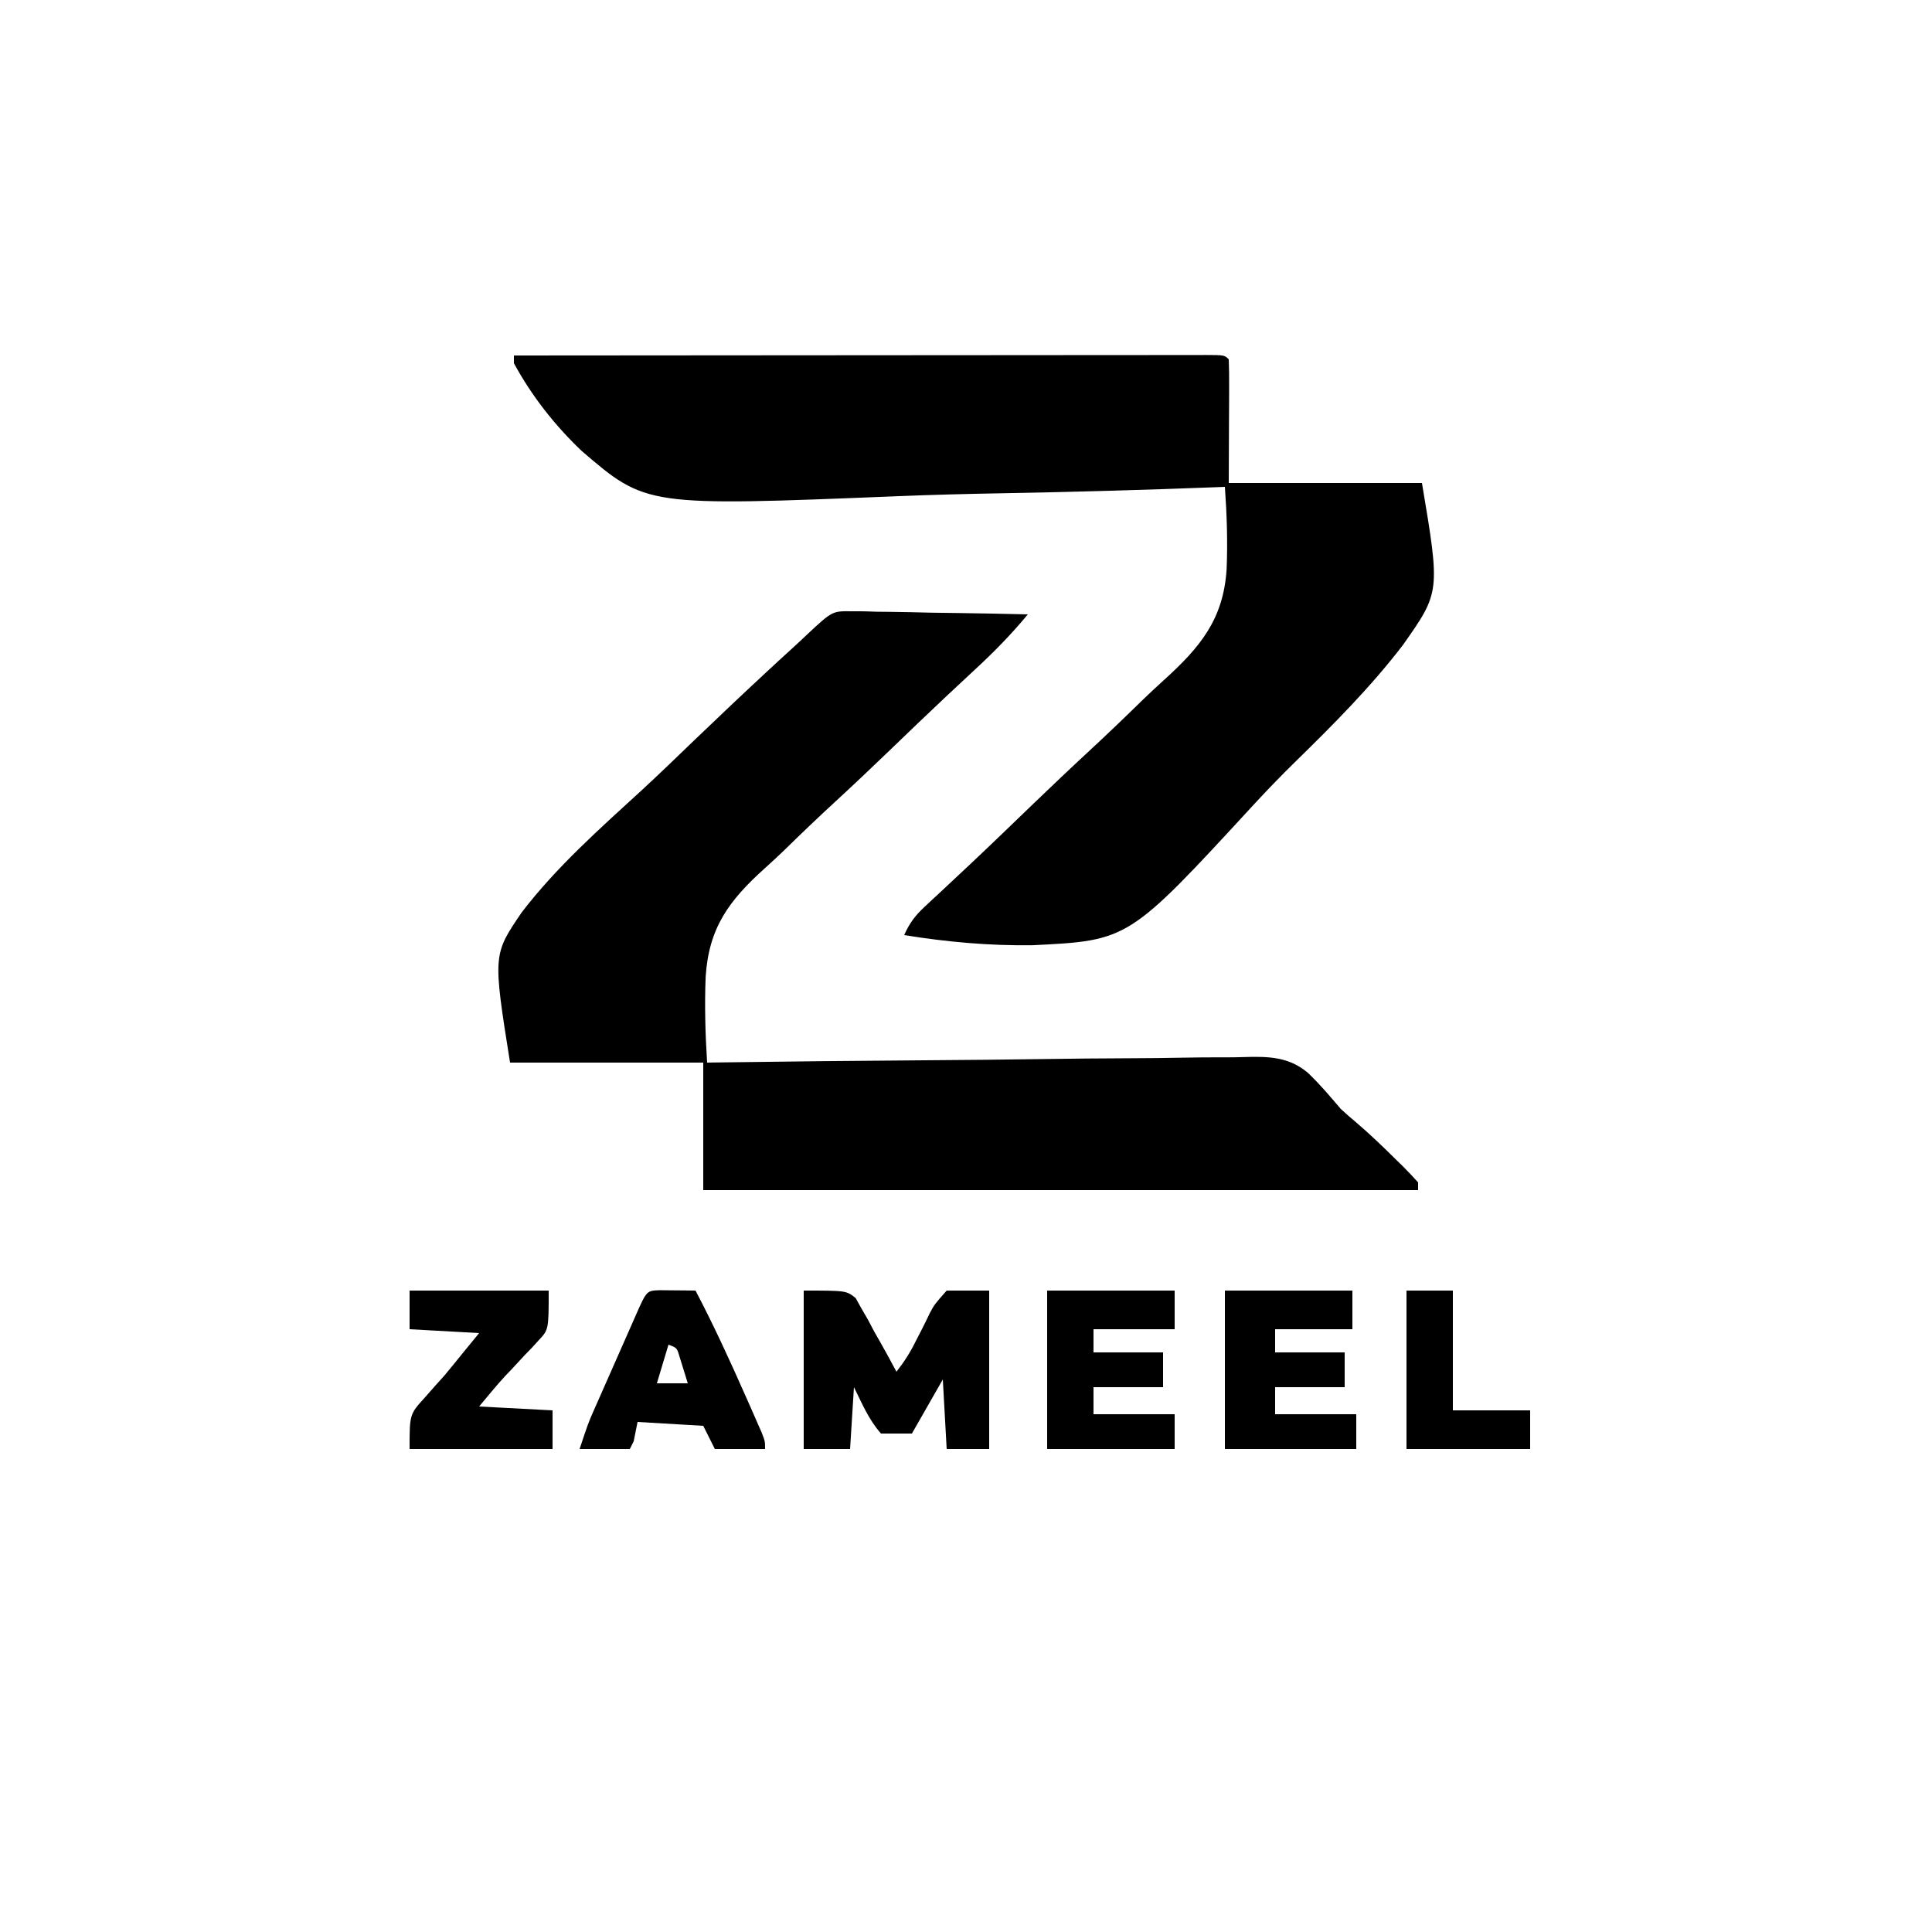
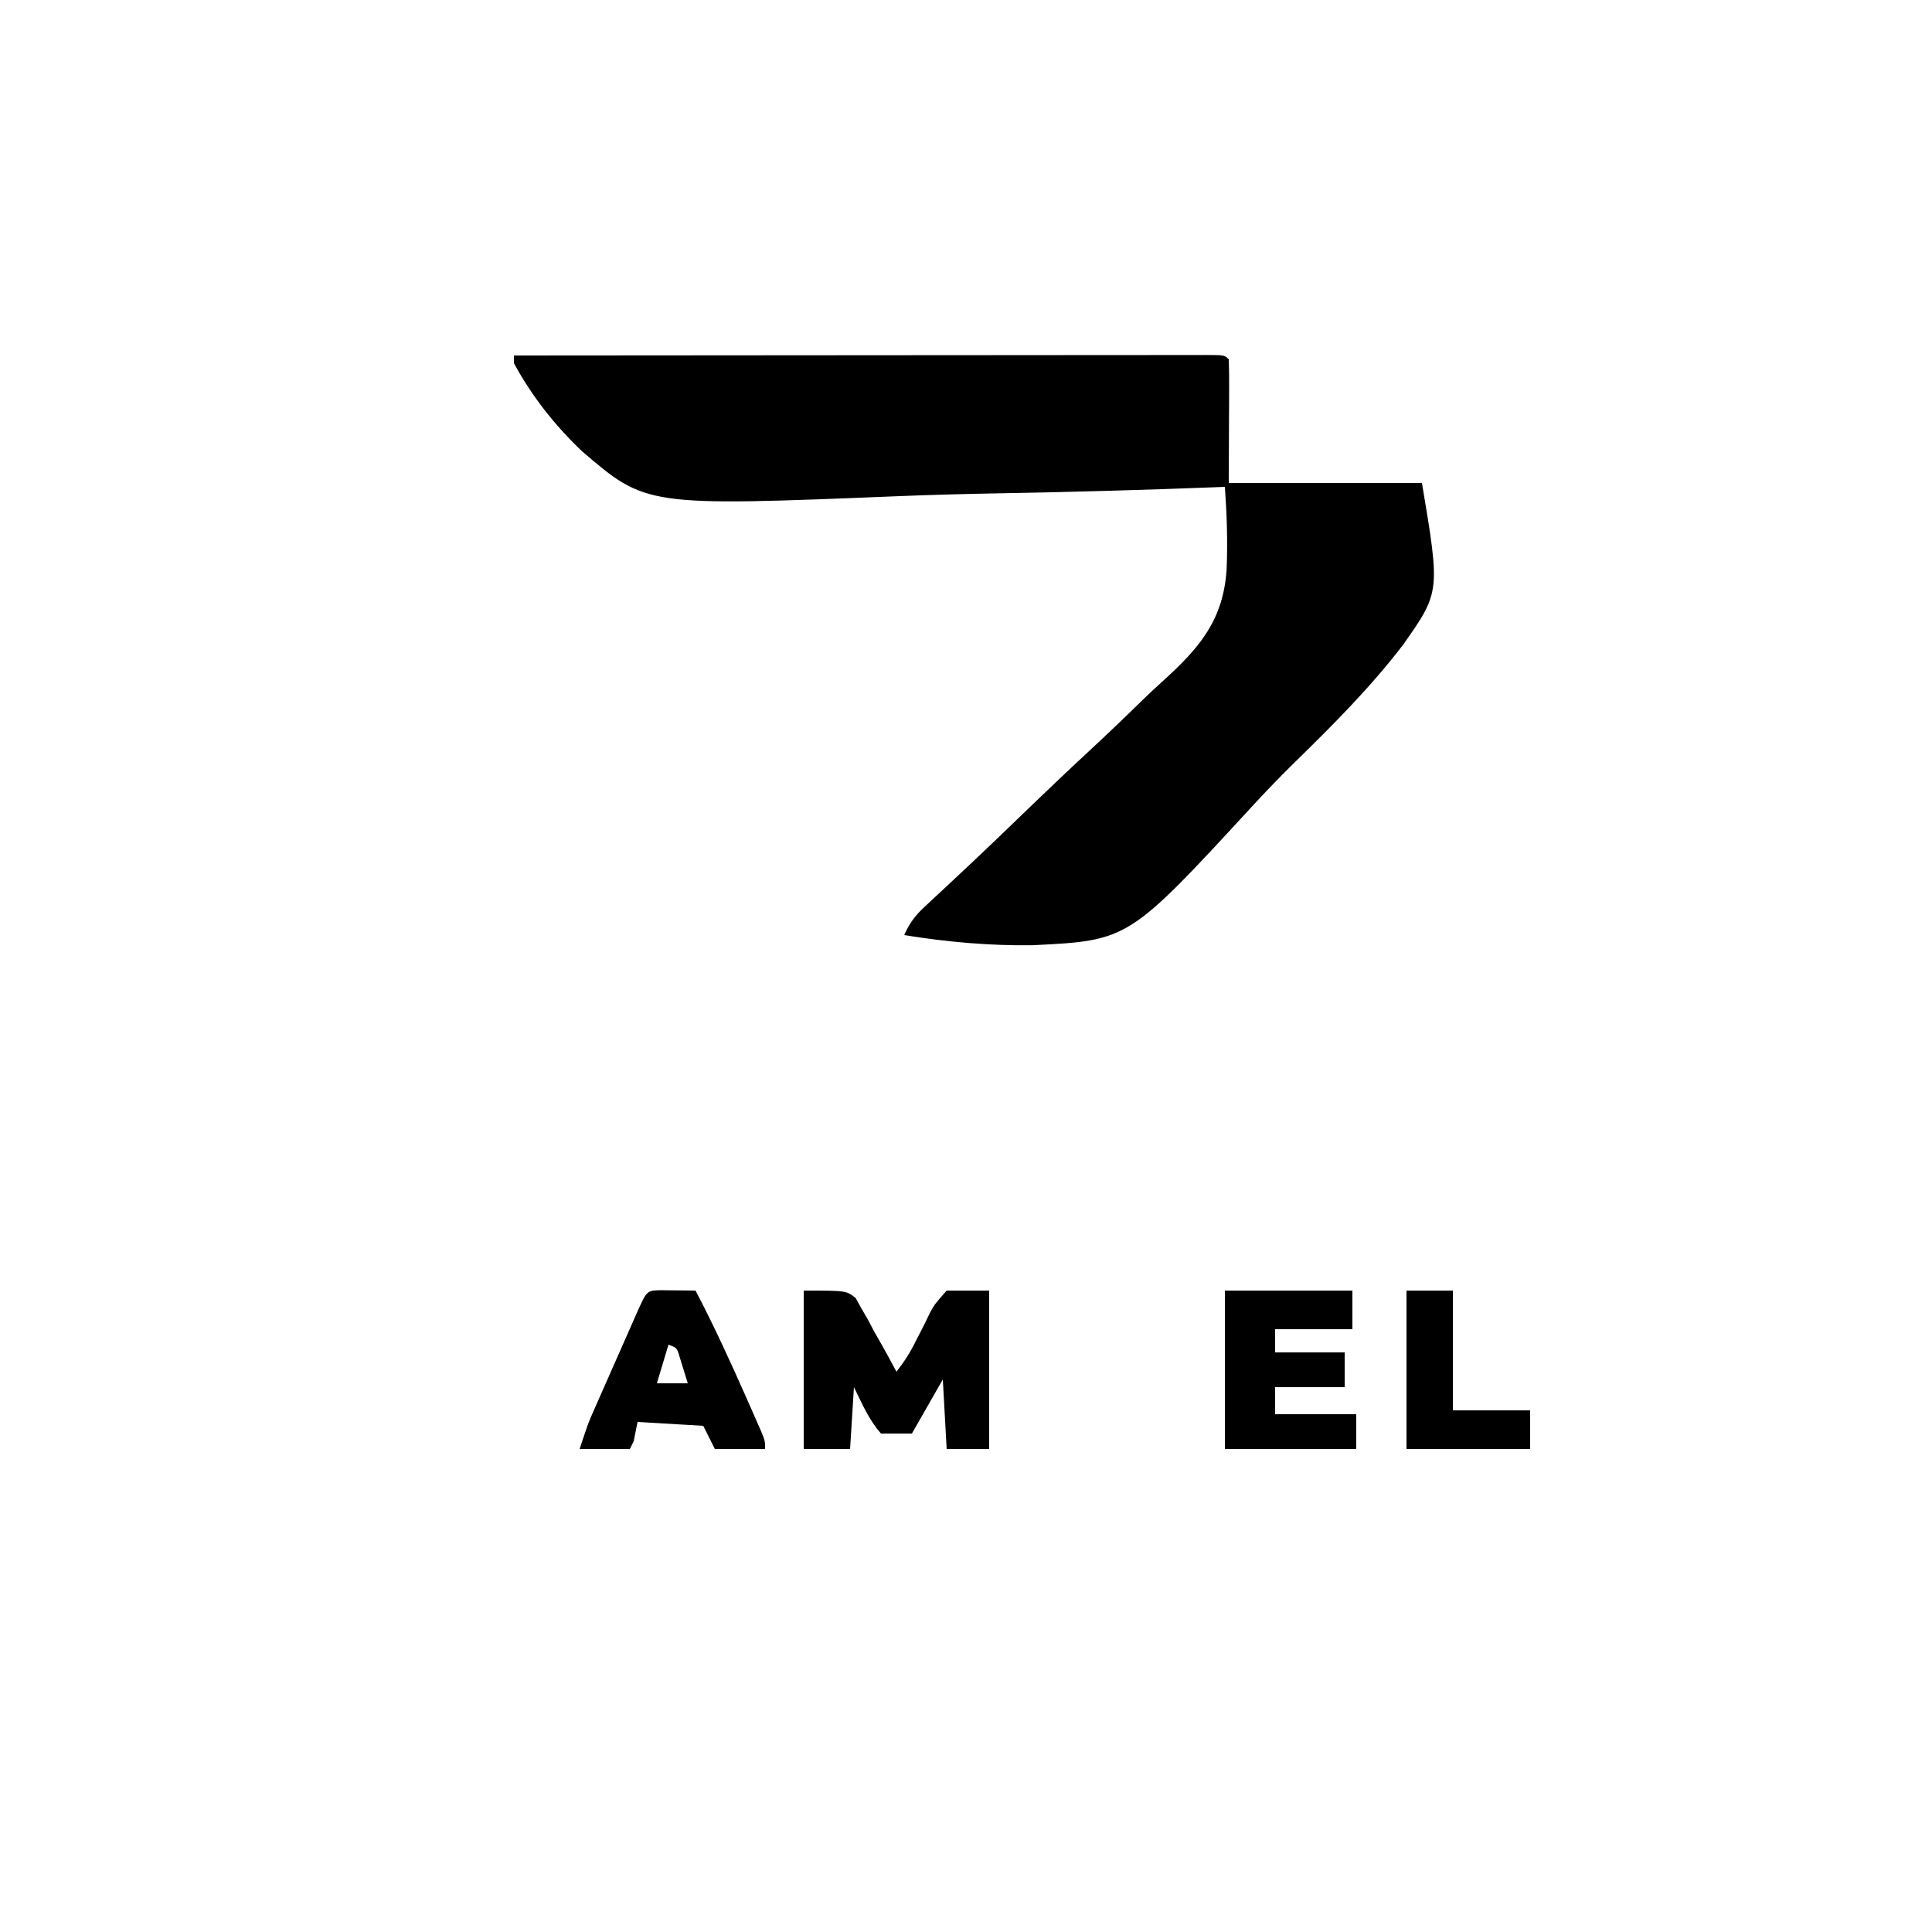
<svg xmlns="http://www.w3.org/2000/svg" version="1.1" width="500" height="500">
  <path d="M0 0 C23.973 -0.023 47.947 -0.041 71.92 -0.052 C83.05 -0.057 94.181 -0.064 105.311 -0.075 C115.009 -0.085 124.706 -0.092 134.404 -0.094 C139.542 -0.095 144.68 -0.098 149.818 -0.106 C154.648 -0.112 159.479 -0.115 164.309 -0.113 C166.087 -0.113 167.865 -0.115 169.644 -0.119 C172.061 -0.124 174.477 -0.123 176.894 -0.12 C177.607 -0.123 178.32 -0.126 179.055 -0.129 C183.886 -0.114 183.886 -0.114 185 1 C185.088 3.375 185.115 5.722 185.098 8.098 C185.095 9.395 185.093 10.691 185.09 12.028 C185.081 13.689 185.072 15.351 185.062 17.062 C185.042 22.322 185.021 27.581 185 33 C201.5 33 218 33 235 33 C239.735 61.222 239.735 61.222 230.09 74.912 C221.762 85.782 212.118 95.47 202.34 105.026 C198.557 108.731 194.894 112.51 191.309 116.406 C159.089 151.4 159.089 151.4 134.25 152.62 C123.091 152.786 112.008 151.783 101 150 C102.353 146.95 103.832 144.961 106.271 142.697 C106.945 142.065 107.62 141.432 108.315 140.781 C109.424 139.756 109.424 139.756 110.555 138.71 C112.17 137.197 113.784 135.684 115.398 134.17 C116.256 133.368 117.113 132.566 117.997 131.739 C123.511 126.553 128.953 121.29 134.405 116.037 C139.184 111.441 143.987 106.877 148.855 102.374 C153.576 98.004 158.214 93.558 162.808 89.055 C164.558 87.367 166.335 85.706 168.14 84.077 C177.607 75.499 183.588 68.322 184.446 55.383 C184.751 48.243 184.508 41.126 184 34 C183.246 34.029 182.492 34.059 181.716 34.089 C163.214 34.802 144.715 35.328 126.203 35.658 C117.249 35.822 108.304 36.045 99.355 36.414 C34.238 39.049 34.238 39.049 17.521 24.689 C10.548 18.041 4.595 10.47 0 2 C0 1.34 0 0.68 0 0 Z " fill="currentColor" transform="translate(133,92)" />
-   <path d="M0 0 C1.02 0.001 2.041 0.001 3.092 0.002 C4.167 0.038 5.241 0.074 6.348 0.111 C7.468 0.121 8.589 0.131 9.744 0.141 C13.301 0.18 16.854 0.268 20.41 0.357 C22.831 0.392 25.251 0.424 27.672 0.453 C33.586 0.53 39.498 0.65 45.41 0.795 C41.158 5.932 36.668 10.526 31.768 15.042 C30.234 16.47 28.701 17.899 27.169 19.329 C26.364 20.079 25.56 20.828 24.731 21.601 C19.525 26.484 14.386 31.438 9.242 36.387 C4.743 40.709 0.219 44.997 -4.373 49.219 C-8.843 53.331 -13.225 57.52 -17.563 61.77 C-19.211 63.358 -20.887 64.918 -22.593 66.445 C-31.972 74.878 -37.176 81.953 -37.968 94.643 C-38.27 102.037 -38.052 109.412 -37.59 116.795 C-36.818 116.784 -36.045 116.773 -35.25 116.761 C-16.419 116.496 2.411 116.297 21.243 116.173 C30.351 116.111 39.457 116.027 48.563 115.889 C56.505 115.769 64.446 115.692 72.388 115.666 C76.59 115.65 80.79 115.614 84.992 115.526 C88.955 115.444 92.915 115.419 96.88 115.437 C98.326 115.434 99.773 115.411 101.219 115.364 C107.534 115.172 112.916 115.235 117.884 119.435 C120.961 122.362 123.664 125.559 126.41 128.795 C127.715 129.993 129.041 131.17 130.41 132.295 C134.064 135.414 137.495 138.732 140.91 142.107 C141.452 142.636 141.993 143.164 142.551 143.709 C143.877 145.032 145.149 146.409 146.41 147.795 C146.41 148.455 146.41 149.115 146.41 149.795 C85.36 149.795 24.31 149.795 -38.59 149.795 C-38.59 138.905 -38.59 128.015 -38.59 116.795 C-55.09 116.795 -71.59 116.795 -88.59 116.795 C-93.028 88.867 -93.028 88.867 -85.571 77.915 C-76.536 66.113 -65.213 56.106 -54.289 46.101 C-49.781 41.936 -45.372 37.668 -40.953 33.41 C-34.48 27.197 -27.969 21.028 -21.383 14.935 C-20.71 14.312 -20.038 13.689 -19.345 13.048 C-18.069 11.873 -16.789 10.703 -15.504 9.538 C-14.163 8.316 -12.837 7.077 -11.524 5.824 C-5.161 -0.09 -5.161 -0.09 0 0 Z " fill="currentColor" transform="translate(220.59,158.205)" />
  <path d="M0 0 C11 0 11 0 13.442 1.928 C13.929 2.808 14.416 3.687 14.918 4.594 C15.745 6.015 15.745 6.015 16.588 7.465 C17.116 8.466 17.644 9.468 18.188 10.5 C18.758 11.502 19.328 12.503 19.916 13.535 C21.316 16.005 22.674 18.49 24 21 C26.043 18.399 27.659 15.867 29.094 12.891 C29.486 12.137 29.878 11.382 30.281 10.605 C31.094 9.035 31.875 7.449 32.625 5.848 C33.844 3.578 33.844 3.578 37 0 C40.63 0 44.26 0 48 0 C48 13.53 48 27.06 48 41 C44.37 41 40.74 41 37 41 C36.505 32.09 36.505 32.09 36 23 C33.36 27.62 30.72 32.24 28 37 C25.36 37 22.72 37 20 37 C16.787 33.353 15.196 29.391 13 25 C12.67 30.28 12.34 35.56 12 41 C8.04 41 4.08 41 0 41 C0 27.47 0 13.94 0 0 Z " fill="currentColor" transform="translate(208,334)" />
  <path d="M0 0 C10.89 0 21.78 0 33 0 C33 3.3 33 6.6 33 10 C26.4 10 19.8 10 13 10 C13 11.98 13 13.96 13 16 C18.94 16 24.88 16 31 16 C31 18.97 31 21.94 31 25 C25.06 25 19.12 25 13 25 C13 27.31 13 29.62 13 32 C19.93 32 26.86 32 34 32 C34 34.97 34 37.94 34 41 C22.78 41 11.56 41 0 41 C0 27.47 0 13.94 0 0 Z " fill="currentColor" transform="translate(317,334)" />
  <path d="M0 0 C1.653 0.017 1.653 0.017 3.34 0.035 C4.445 0.044 5.549 0.053 6.688 0.062 C7.542 0.074 8.397 0.086 9.277 0.098 C13.955 9.022 18.145 18.132 22.215 27.348 C22.712 28.467 23.208 29.587 23.72 30.74 C24.412 32.317 24.412 32.317 25.117 33.926 C25.533 34.874 25.95 35.821 26.379 36.798 C27.277 39.098 27.277 39.098 27.277 41.098 C22.987 41.098 18.697 41.098 14.277 41.098 C13.287 39.118 12.297 37.138 11.277 35.098 C5.667 34.768 0.057 34.438 -5.723 34.098 C-6.218 36.573 -6.218 36.573 -6.723 39.098 C-7.053 39.758 -7.383 40.418 -7.723 41.098 C-12.013 41.098 -16.303 41.098 -20.723 41.098 C-18.472 34.346 -18.472 34.346 -17.135 31.311 C-16.838 30.634 -16.541 29.957 -16.235 29.26 C-15.92 28.55 -15.605 27.84 -15.281 27.109 C-14.79 25.994 -14.79 25.994 -14.288 24.855 C-13.599 23.294 -12.909 21.734 -12.218 20.174 C-11.156 17.777 -10.1 15.378 -9.045 12.979 C-8.374 11.459 -7.703 9.941 -7.031 8.422 C-6.715 7.702 -6.398 6.982 -6.072 6.241 C-3.352 0.12 -3.352 0.12 0 0 Z M2.277 14.098 C1.287 17.398 0.297 20.698 -0.723 24.098 C1.917 24.098 4.557 24.098 7.277 24.098 C6.828 22.616 6.368 21.137 5.902 19.66 C5.519 18.425 5.519 18.425 5.129 17.164 C4.469 14.92 4.469 14.92 2.277 14.098 Z " fill="currentColor" transform="translate(170.723,333.902)" />
-   <path d="M0 0 C10.89 0 21.78 0 33 0 C33 3.3 33 6.6 33 10 C26.07 10 19.14 10 12 10 C12 11.98 12 13.96 12 16 C17.94 16 23.88 16 30 16 C30 18.97 30 21.94 30 25 C24.06 25 18.12 25 12 25 C12 27.31 12 29.62 12 32 C18.93 32 25.86 32 33 32 C33 34.97 33 37.94 33 41 C22.11 41 11.22 41 0 41 C0 27.47 0 13.94 0 0 Z " fill="currentColor" transform="translate(271,334)" />
-   <path d="M0 0 C11.88 0 23.76 0 36 0 C36 10.124 36 10.124 33.332 12.949 C32.486 13.88 32.486 13.88 31.623 14.83 C31.026 15.443 30.428 16.056 29.812 16.688 C28.652 17.941 27.492 19.195 26.332 20.449 C25.554 21.259 25.554 21.259 24.761 22.085 C22.412 24.639 20.221 27.334 18 30 C24.27 30.33 30.54 30.66 37 31 C37 34.3 37 37.6 37 41 C24.79 41 12.58 41 0 41 C0 32.015 0 32.015 3.938 27.688 C4.75 26.767 5.562 25.847 6.398 24.898 C7.257 23.942 8.115 22.985 9 22 C10.71 19.955 12.385 17.884 14.062 15.812 C15.362 14.224 16.661 12.636 18 11 C12.06 10.67 6.12 10.34 0 10 C0 6.7 0 3.4 0 0 Z " fill="currentColor" transform="translate(106,334)" />
  <path d="M0 0 C3.96 0 7.92 0 12 0 C12 10.23 12 20.46 12 31 C18.6 31 25.2 31 32 31 C32 34.3 32 37.6 32 41 C21.44 41 10.88 41 0 41 C0 27.47 0 13.94 0 0 Z " fill="currentColor" transform="translate(364,334)" />
</svg>